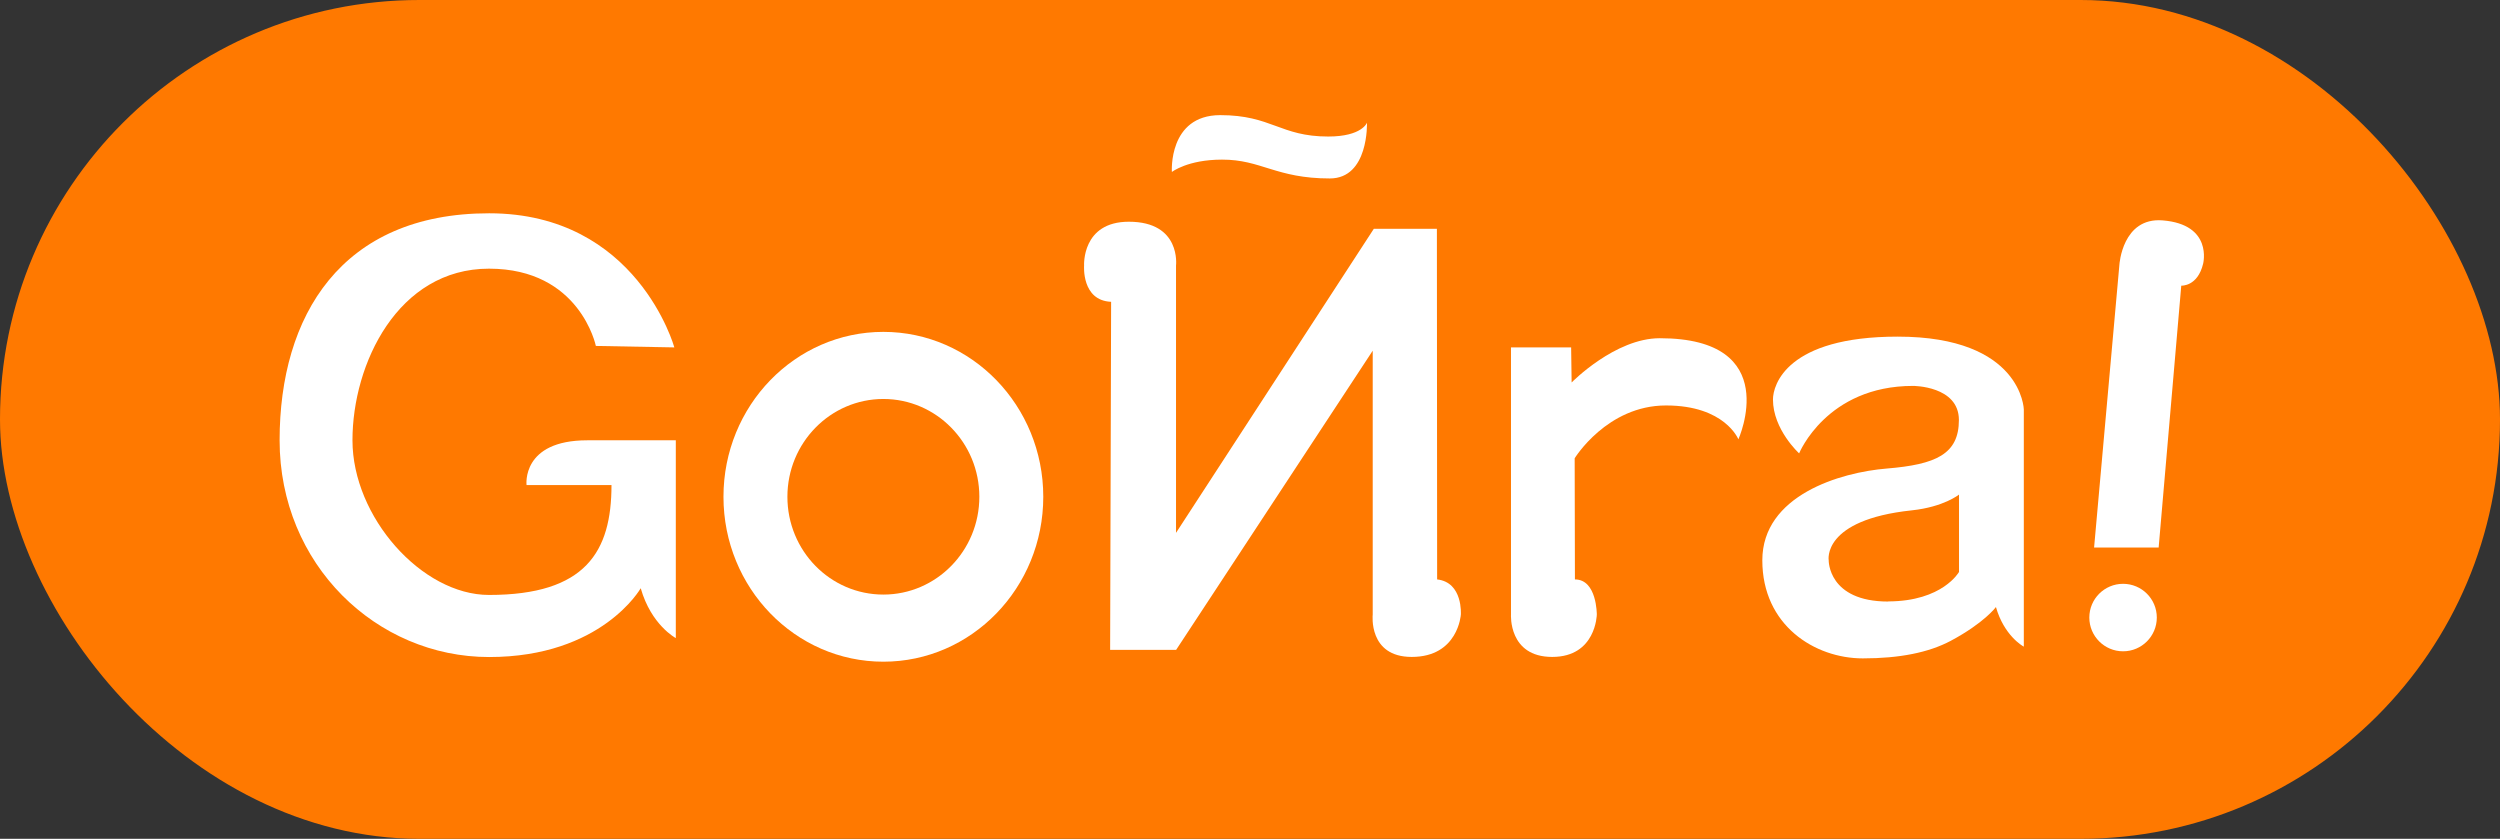
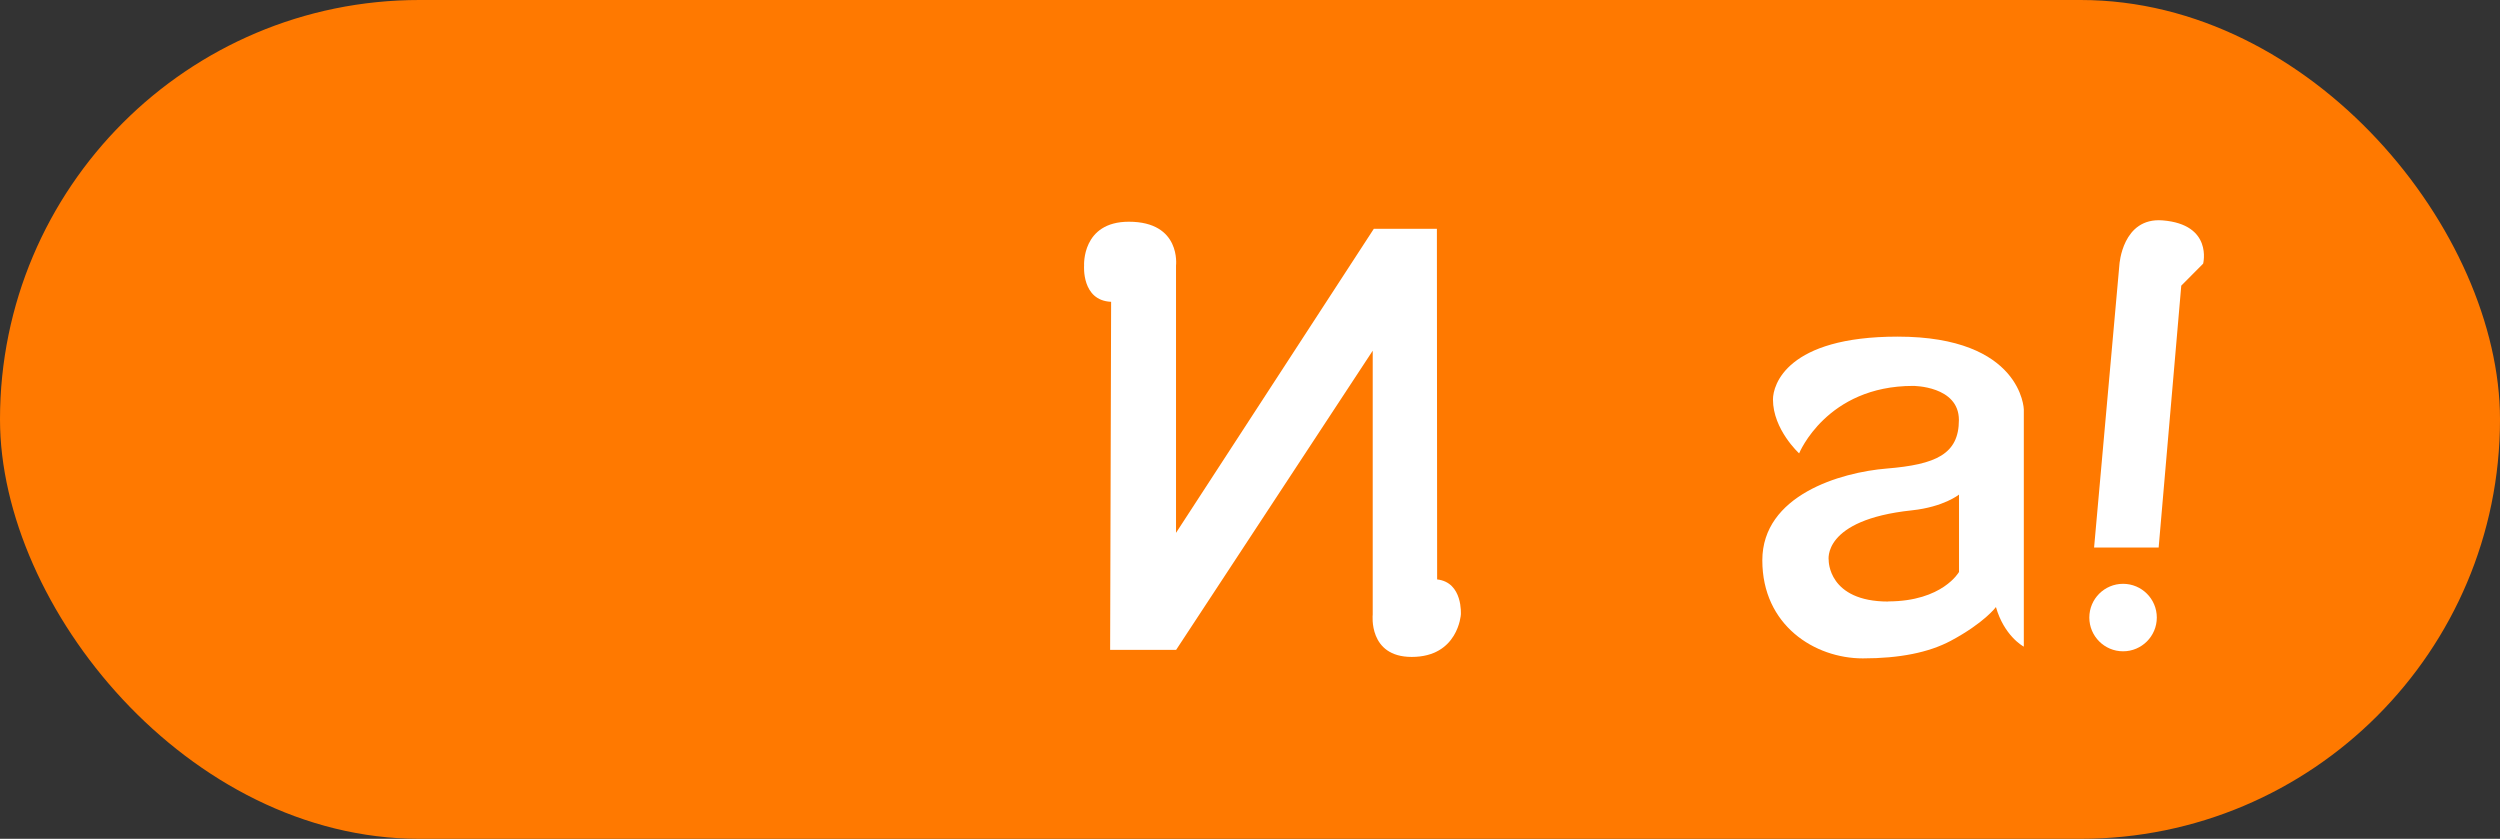
<svg xmlns="http://www.w3.org/2000/svg" width="152" height="51" viewBox="0 0 152 51" fill="none">
  <rect x="0" y="0" width="152" height="51" fill="#333333" stroke="none" />
  <rect width="152" height="51" rx="25.5" fill="#FF7900" />
-   <path d="M36.228 21.033C36.228 21.033 35.269 16.335 29.732 16.335C24.195 16.335 21.43 22.11 21.43 26.77C21.43 31.431 25.644 36.173 29.732 36.173C35.618 36.173 37.179 33.534 37.179 29.491H32.014C32.014 29.491 31.687 26.77 35.708 26.77H41.089V38.796C41.089 38.796 39.595 38.008 38.956 35.764C38.956 35.764 36.592 39.948 29.739 39.948C22.887 39.948 17 34.322 17 26.77C17 19.219 20.731 12.968 29.739 12.968C38.748 12.968 41 21.122 41 21.122L36.235 21.033H36.228Z" fill="white" />
-   <path d="M53.709 20.178C48.343 20.178 43.987 24.667 43.987 30.204C43.987 35.742 48.343 40.231 53.709 40.231C59.075 40.231 63.431 35.742 63.431 30.204C63.431 24.667 59.075 20.178 53.709 20.178ZM53.709 36.15C50.483 36.15 47.874 33.489 47.874 30.204C47.874 26.919 50.491 24.258 53.709 24.258C56.927 24.258 59.544 26.919 59.544 30.204C59.544 33.489 56.927 36.15 53.709 36.15Z" fill="white" />
  <path d="M71.502 32.397V16.15C71.502 16.15 71.829 13.481 68.633 13.481C65.757 13.481 65.913 16.15 65.913 16.15C65.913 16.15 65.749 18.275 67.556 18.35L67.496 39.51H71.51L83.461 21.323V37.37C83.461 37.37 83.179 39.941 85.832 39.941C88.657 39.941 88.82 37.37 88.82 37.37C88.82 37.37 88.961 35.407 87.378 35.229L87.363 13.912H83.528L71.502 32.397Z" fill="white" />
-   <path d="M71.25 10.456C71.25 10.456 71.019 7.007 74.186 7C77.315 7 77.828 8.301 80.756 8.301C82.815 8.301 83.112 7.461 83.112 7.461C83.112 7.461 83.231 10.85 80.853 10.85C77.582 10.85 76.683 9.698 74.297 9.705C72.209 9.705 71.25 10.456 71.25 10.456Z" fill="white" />
-   <path d="M95.555 23.248L95.525 21.122H91.868V37.369C91.868 37.369 91.705 39.941 94.373 39.941C97.041 39.941 97.086 37.369 97.086 37.369C97.086 37.369 97.101 35.229 95.755 35.229L95.74 27.863C95.74 27.863 97.703 24.652 101.293 24.652C104.883 24.652 105.693 26.711 105.693 26.711C105.693 26.711 108.48 20.564 100.914 20.564C98.193 20.564 95.562 23.248 95.562 23.248H95.555Z" fill="white" />
-   <path d="M133.951 16.03C133.951 16.03 134.561 13.645 131.484 13.399C129.038 13.206 128.86 16.09 128.86 16.09L127.321 33.289H131.246L132.621 17.368C132.621 17.368 133.617 17.435 133.951 16.03Z" fill="white" />
+   <path d="M133.951 16.03C133.951 16.03 134.561 13.645 131.484 13.399C129.038 13.206 128.86 16.09 128.86 16.09L127.321 33.289H131.246L132.621 17.368Z" fill="white" />
  <path d="M129.083 39.599C130.216 39.599 131.134 38.68 131.134 37.547C131.134 36.414 130.216 35.496 129.083 35.496C127.95 35.496 127.031 36.414 127.031 37.547C127.031 38.68 127.95 39.599 129.083 39.599Z" fill="white" />
  <path d="M123.048 29.498V24.89C123.048 24.89 122.936 20.467 115.377 20.467C108.636 20.467 107.796 23.403 107.796 24.288C107.796 26.116 109.387 27.565 109.387 27.565C109.387 27.565 111.051 23.463 116.314 23.463C116.314 23.463 119.101 23.455 119.101 25.536C119.101 27.617 117.696 28.242 114.716 28.487C111.891 28.717 107.149 30.115 107.149 34.069C107.149 38.023 110.338 40.03 113.259 40.03C115.496 40.03 117.265 39.673 118.596 38.967C120.647 37.874 121.353 36.908 121.353 36.908C121.844 38.625 122.958 39.272 123.048 39.316V29.49V29.498ZM114.805 36.574C111.141 36.574 111.185 34.069 111.185 34.069C111.185 34.069 110.754 31.609 116.239 31.029C118.187 30.821 119.108 30.07 119.108 30.07V34.775C119.108 34.775 118.112 36.559 114.805 36.566V36.574Z" fill="white" />
</svg>